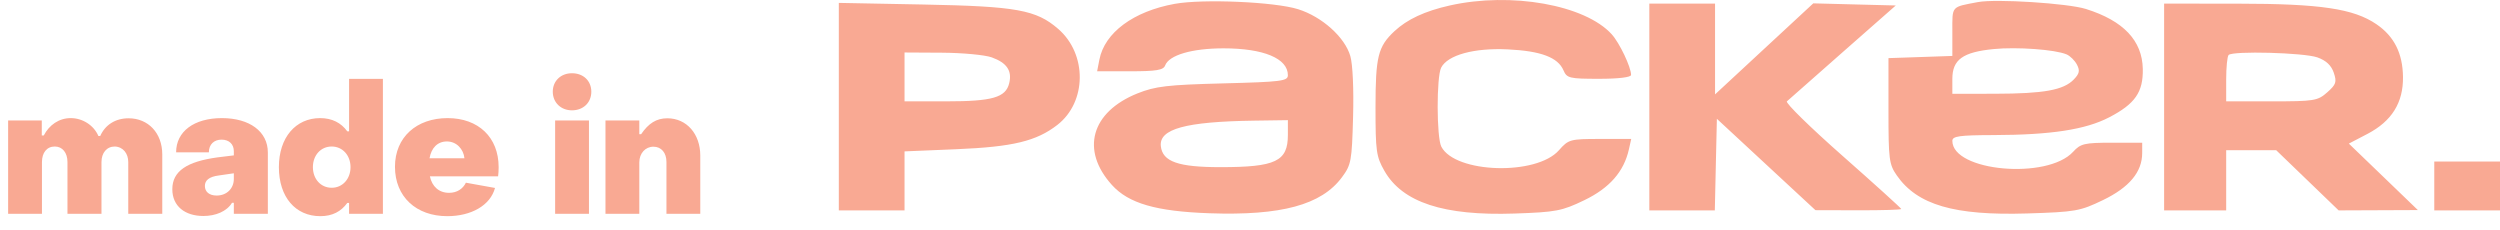
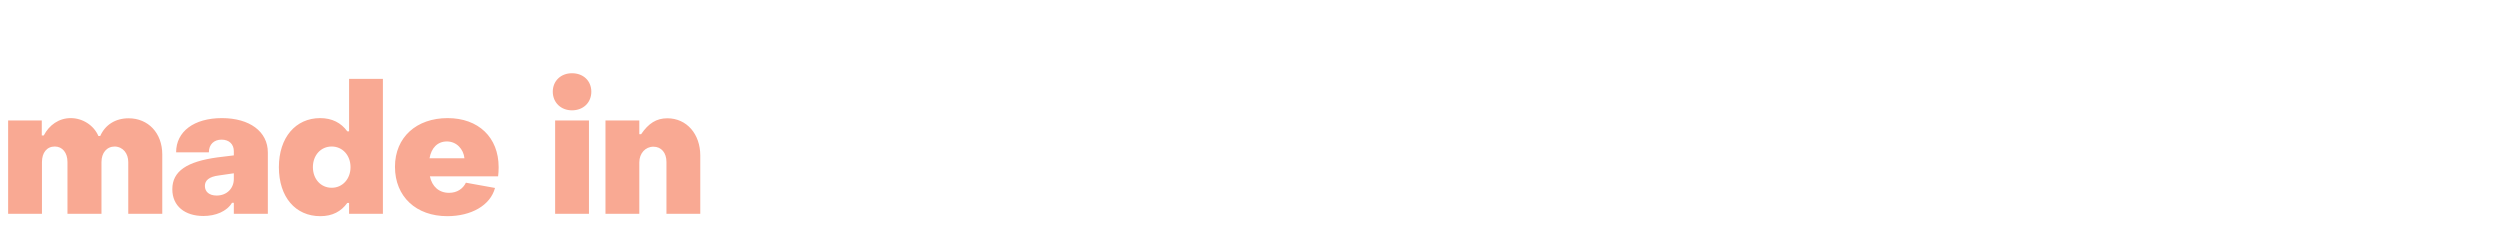
<svg xmlns="http://www.w3.org/2000/svg" width="152" height="14" viewBox="0 0 152 14" fill="none">
  <path d="M0.494 13H2.551V9.854C2.551 9.282 2.848 8.908 3.332 8.908C3.794 8.908 4.102 9.282 4.102 9.854V13H6.17V9.854C6.17 9.293 6.489 8.908 6.984 8.908C7.49 8.93 7.798 9.337 7.798 9.854V13H9.866V9.392C9.866 8.083 9.008 7.192 7.82 7.192C7.006 7.192 6.39 7.599 6.093 8.27H5.983C5.708 7.621 5.026 7.181 4.3 7.181C3.585 7.181 2.991 7.599 2.661 8.237H2.54V7.324H0.494V13ZM12.369 13.132C13.106 13.132 13.788 12.857 14.107 12.329H14.217V13H16.285V9.271C16.285 7.995 15.174 7.181 13.491 7.181C11.797 7.181 10.708 7.995 10.708 9.26H12.699C12.699 8.776 13.018 8.49 13.469 8.49C13.942 8.49 14.217 8.776 14.217 9.194V9.447L13.227 9.568C11.368 9.821 10.477 10.404 10.477 11.504C10.477 12.538 11.247 13.132 12.369 13.132ZM13.172 11.889C12.721 11.889 12.457 11.658 12.457 11.306C12.457 10.976 12.699 10.745 13.304 10.668L14.217 10.536V10.877C14.217 11.46 13.788 11.889 13.172 11.889ZM19.475 13.143C20.212 13.143 20.74 12.857 21.114 12.34H21.224V13H23.281V4.794H21.224V7.984H21.114C20.74 7.467 20.19 7.181 19.464 7.181C17.979 7.181 16.956 8.358 16.956 10.162C16.956 11.988 17.968 13.143 19.475 13.143ZM20.168 11.416C19.497 11.416 19.024 10.877 19.024 10.162C19.024 9.447 19.497 8.908 20.168 8.908C20.828 8.908 21.312 9.447 21.312 10.162C21.312 10.877 20.828 11.416 20.168 11.416ZM27.193 13.143C28.645 13.143 29.811 12.494 30.097 11.427L28.326 11.108C28.15 11.471 27.798 11.724 27.303 11.724C26.687 11.724 26.269 11.339 26.137 10.723H30.284C30.306 10.613 30.317 10.327 30.317 10.162C30.317 8.347 29.085 7.181 27.215 7.181C25.334 7.181 24.014 8.336 24.014 10.14C24.014 11.966 25.312 13.143 27.193 13.143ZM26.115 9.623C26.225 8.996 26.599 8.6 27.171 8.6C27.754 8.6 28.183 9.062 28.238 9.623H26.115ZM34.775 6.708C35.468 6.708 35.952 6.235 35.952 5.575C35.952 4.915 35.468 4.453 34.775 4.453C34.104 4.453 33.609 4.915 33.609 5.575C33.609 6.235 34.104 6.708 34.775 6.708ZM33.752 13H35.809V7.324H33.752V13ZM36.813 13H38.87V9.876C38.87 9.315 39.244 8.919 39.728 8.919C40.212 8.919 40.52 9.293 40.52 9.843V13H42.577V9.458C42.577 8.149 41.752 7.192 40.575 7.192C39.904 7.192 39.431 7.5 38.98 8.16H38.87V7.324H36.813V13Z" fill="#F9A993" />
-   <path fill-rule="evenodd" clip-rule="evenodd" d="M71.422 0.234C68.909 0.69 67.161 1.986 66.842 3.629L66.705 4.334H68.707C70.307 4.334 70.735 4.263 70.84 3.98C71.076 3.349 72.474 2.939 74.394 2.939C76.829 2.939 78.303 3.555 78.303 4.572C78.303 4.929 77.915 4.979 74.363 5.07C70.973 5.158 70.247 5.243 69.16 5.678C66.339 6.81 65.69 9.133 67.606 11.248C68.619 12.367 70.292 12.852 73.531 12.966C77.906 13.12 80.345 12.457 81.589 10.779C82.153 10.018 82.193 9.802 82.267 7.113C82.314 5.422 82.246 3.909 82.099 3.406C81.766 2.26 80.38 1.017 78.927 0.56C77.504 0.112 73.138 -0.077 71.422 0.234ZM88.152 0.332C86.633 0.672 85.553 1.175 84.775 1.903C83.783 2.833 83.631 3.447 83.631 6.531C83.631 9.194 83.676 9.516 84.169 10.383C85.264 12.307 87.774 13.131 92.088 12.983C94.605 12.897 94.967 12.828 96.323 12.174C97.862 11.432 98.734 10.437 99.038 9.077L99.178 8.448H97.284C95.46 8.448 95.367 8.474 94.782 9.137C93.41 10.692 88.477 10.541 87.633 8.918C87.341 8.357 87.334 4.667 87.624 4.11C88.022 3.344 89.621 2.905 91.66 3.001C93.684 3.097 94.722 3.487 95.06 4.277C95.263 4.753 95.421 4.791 97.224 4.791C98.413 4.791 99.169 4.699 99.169 4.555C99.169 4.081 98.469 2.611 97.993 2.085C96.374 0.297 91.882 -0.504 88.152 0.332ZM120.257 0.127C118.61 0.441 118.703 0.332 118.703 1.929V3.401L116.761 3.468L114.819 3.534V6.734C114.819 9.694 114.856 9.989 115.322 10.661C116.567 12.458 118.818 13.116 123.258 12.978C126.188 12.887 126.465 12.838 127.862 12.165C129.462 11.394 130.244 10.456 130.245 9.306L130.246 8.677H128.398C126.734 8.677 126.5 8.732 126.049 9.226C124.481 10.945 118.703 10.424 118.703 8.563C118.703 8.278 119.132 8.219 121.201 8.213C124.704 8.203 126.797 7.882 128.238 7.134C129.815 6.315 130.309 5.604 130.282 4.19C130.248 2.466 129.105 1.261 126.825 0.546C125.716 0.198 121.347 -0.08 120.257 0.127ZM51 6.484V12.792H52.998H54.996V10.998V9.204L58.159 9.072C61.58 8.929 63.013 8.583 64.287 7.595C66.082 6.202 66.108 3.29 64.338 1.757C63.003 0.6 61.807 0.383 56.161 0.275L51 0.176V6.484ZM100.279 6.505V12.792H102.27H104.261L104.323 10.007L104.386 7.223L107.382 10.001L110.379 12.778L112.987 12.785C114.422 12.789 115.596 12.754 115.596 12.707C115.596 12.661 113.99 11.208 112.028 9.477C110.066 7.747 108.543 6.256 108.643 6.163C108.743 6.07 110.274 4.72 112.044 3.164L115.263 0.333L112.755 0.269L110.248 0.204L107.261 2.971L104.275 5.739V2.979V0.219H102.277H100.279V6.505ZM131.578 6.505V12.792H133.465H135.352V10.963V9.134H136.873H138.394L140.292 10.963L142.19 12.792L144.598 12.782L147.006 12.772L144.908 10.751L142.81 8.731L143.941 8.141C145.42 7.369 146.123 6.241 146.102 4.677C146.083 3.236 145.564 2.206 144.486 1.472C143.099 0.526 141.085 0.227 136.073 0.223L131.578 0.219V6.505ZM125.646 3.306C125.863 3.398 126.148 3.679 126.279 3.931C126.469 4.296 126.429 4.48 126.084 4.835C125.46 5.478 124.269 5.694 121.312 5.7L118.703 5.705V4.796C118.703 3.625 119.337 3.168 121.215 2.983C122.632 2.843 124.952 3.012 125.646 3.306ZM60.302 3.489C61.218 3.82 61.544 4.304 61.36 5.059C61.148 5.929 60.34 6.162 57.538 6.162H54.996V4.677V3.191L57.271 3.204C58.522 3.211 59.886 3.339 60.302 3.489ZM140.896 3.489C141.423 3.676 141.739 3.97 141.891 4.415C142.086 4.989 142.039 5.133 141.495 5.615C140.914 6.129 140.708 6.162 138.114 6.162H135.352V4.829C135.352 4.095 135.418 3.427 135.5 3.343C135.752 3.084 140.08 3.201 140.896 3.489ZM78.303 8.204C78.303 9.811 77.567 10.163 74.197 10.163C71.636 10.163 70.685 9.829 70.579 8.891C70.46 7.839 72.073 7.396 76.25 7.335L78.303 7.305V8.204ZM148.004 11.306V12.792H150.002H152V11.306V9.82H150.002H148.004V11.306Z" fill="#F9A993" />
</svg>